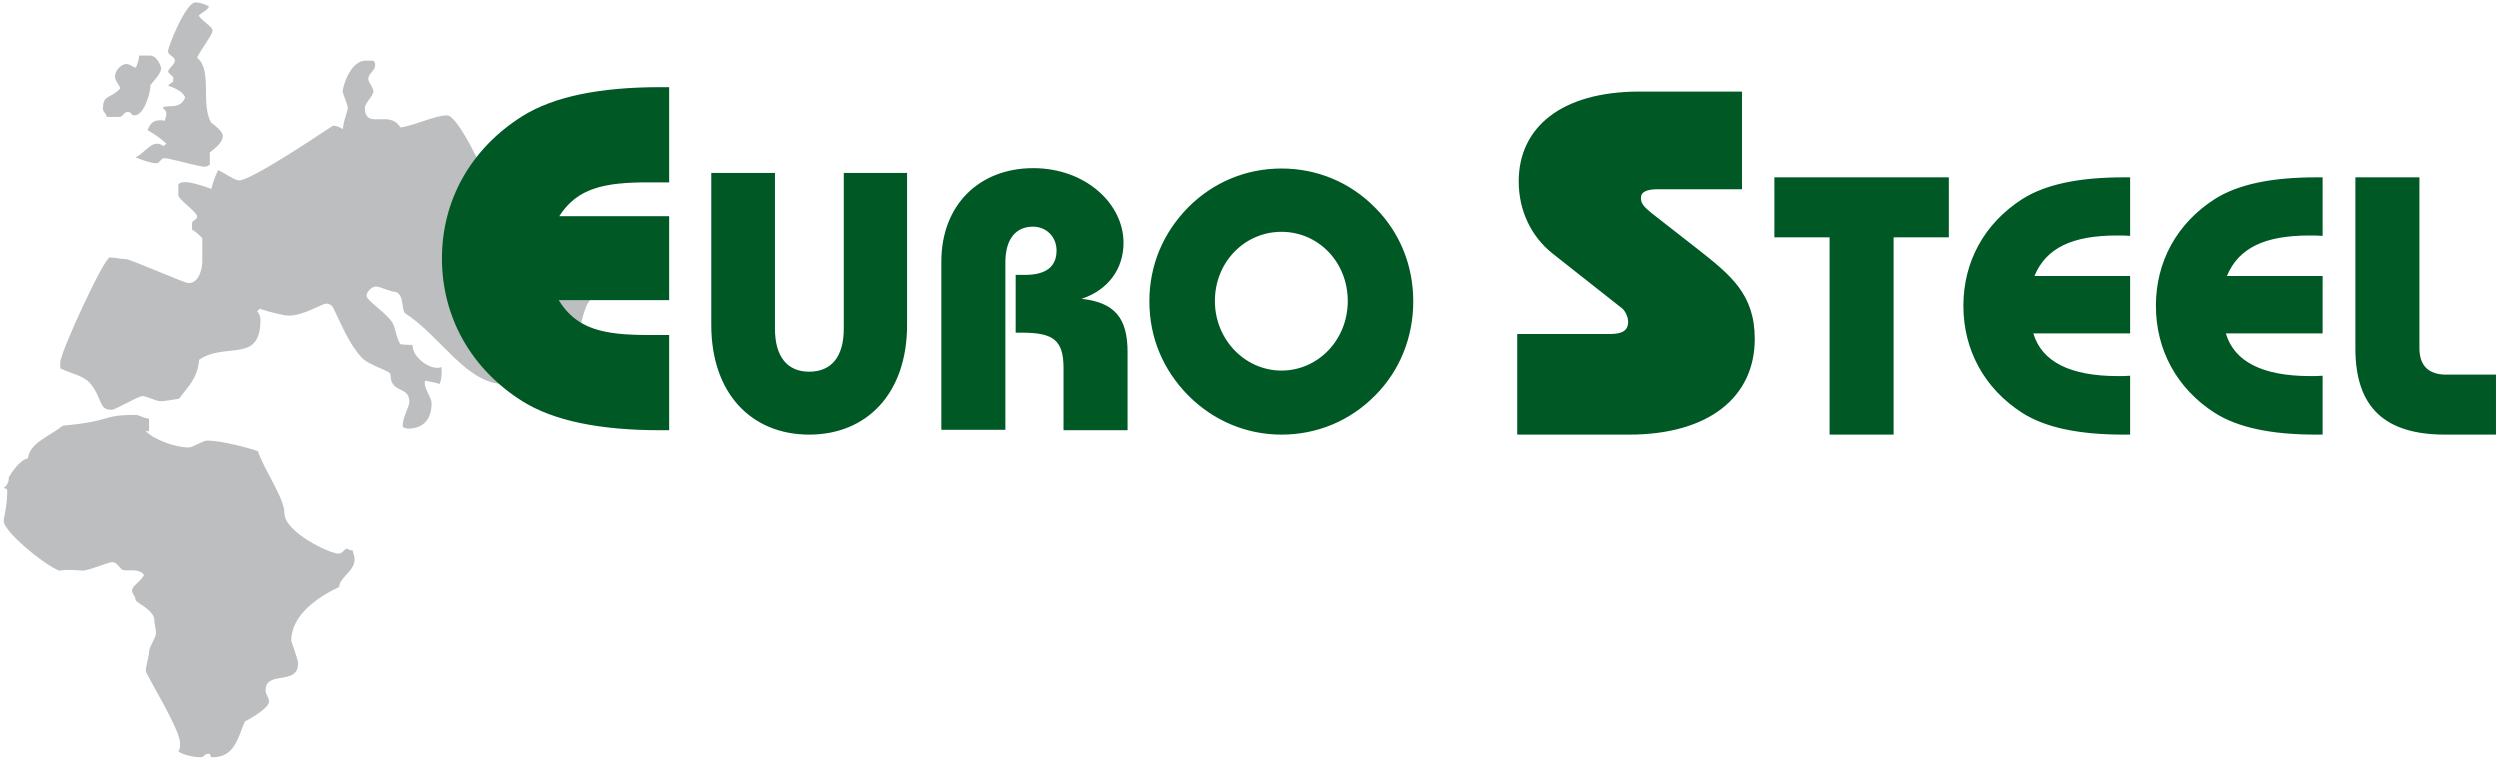
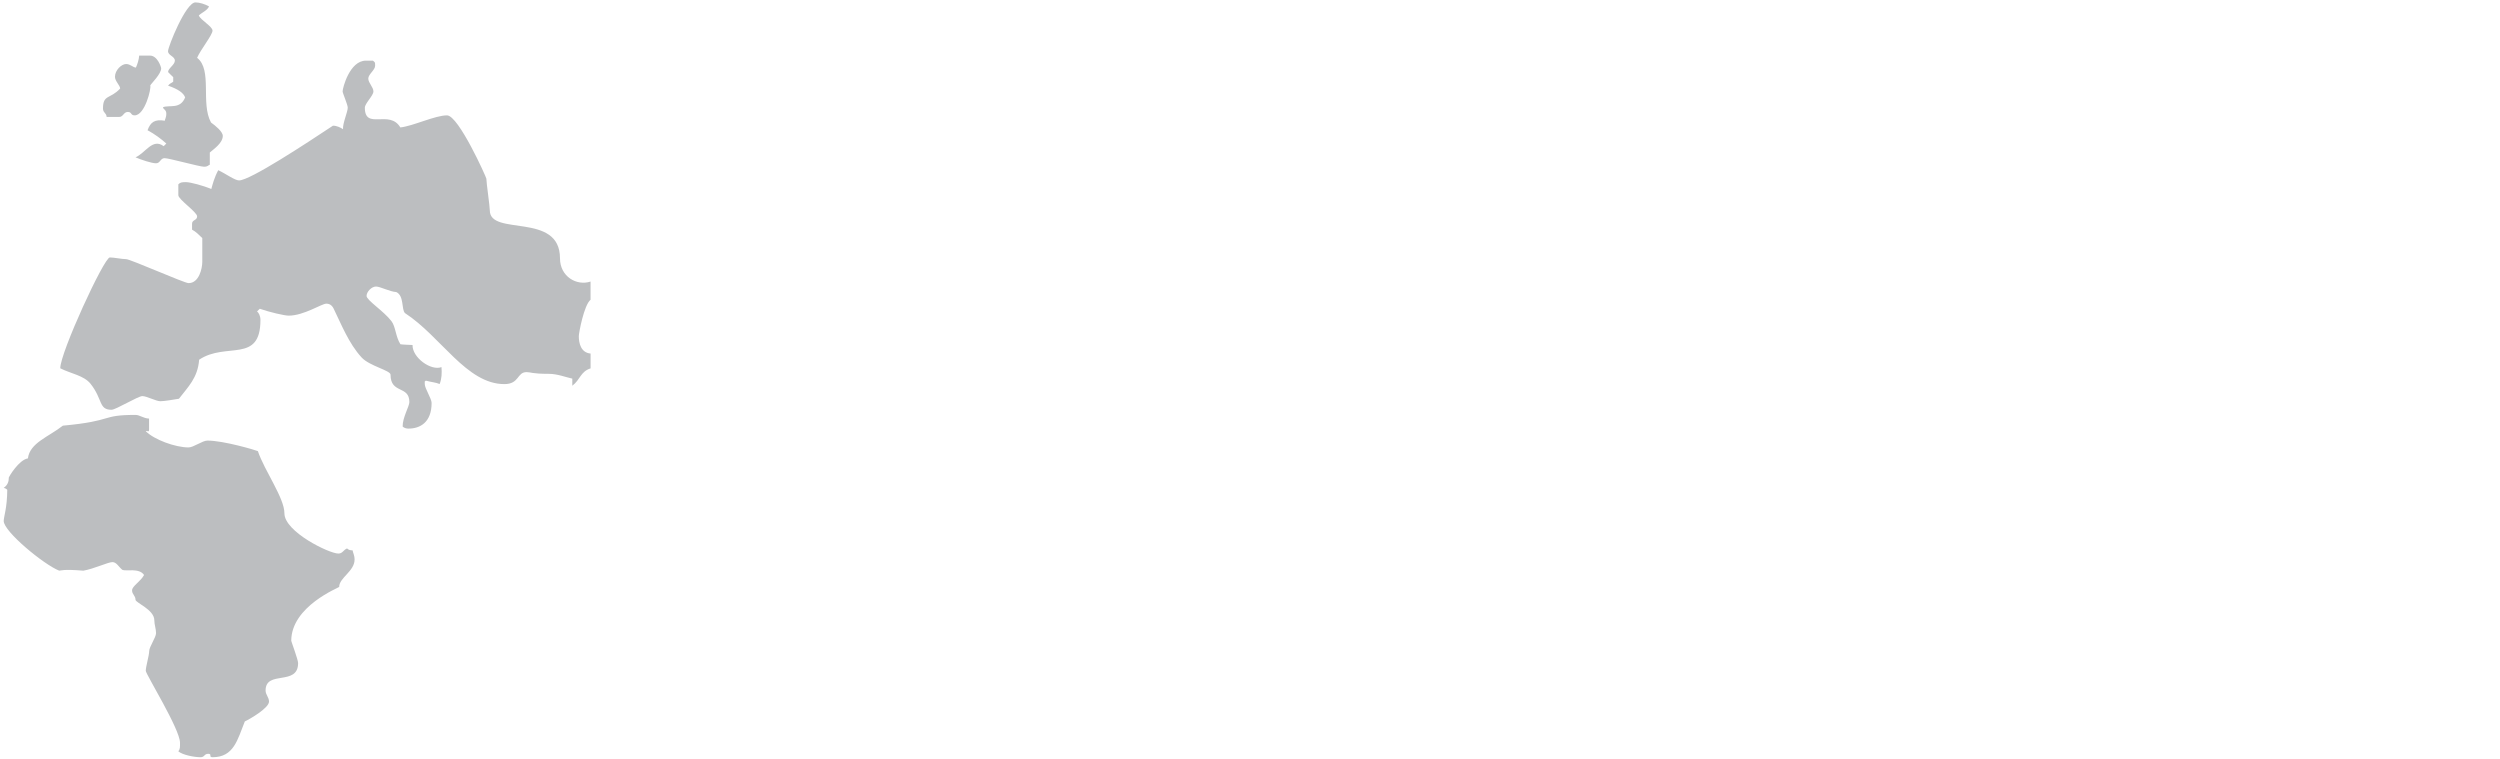
<svg xmlns="http://www.w3.org/2000/svg" width="563pt" height="171pt" viewBox="0 0 563 171" version="1.1">
  <g id="surface1">
-     <path style=" stroke:none;fill-rule:evenodd;fill:rgb(73.7%,74.5%,75.299%);fill-opacity:1;" d="M 31.344 12.52 L 33.742 12.52 C 35.477 12.492 36.297 15.141 36.297 15.383 C 36.297 16.684 34.062 18.785 33.84 19.242 C 34.113 19.887 32.637 25.98 30.324 25.98 C 29.359 25.98 29.742 25.211 28.781 25.211 C 27.816 25.211 27.77 26.367 26.805 26.336 L 24.016 26.336 C 23.961 25.402 23.191 25.402 23.191 24.441 C 23.191 21.211 24.785 22.383 27.059 19.938 C 27.047 19.238 25.891 18.273 25.891 17.309 C 25.891 15.77 27.383 14.418 28.395 14.418 C 29.359 14.418 29.938 15.188 30.605 15.219 C 30.922 14.523 31.285 13.453 31.344 12.52 Z M 82.406 13.656 L 83.984 13.656 C 84.422 14.09 84.48 13.84 84.48 14.805 C 84.48 15.77 82.938 16.73 82.938 17.695 C 82.938 18.66 84.094 19.621 84.094 20.586 C 84.094 21.551 82.164 23.285 82.164 24.246 C 82.164 29.402 87.727 24.582 90.156 28.699 C 93.035 28.391 97.969 25.98 100.668 25.98 C 103.27 25.98 109.531 39.953 109.531 40.242 C 109.531 41.207 110.305 46.41 110.305 47.375 C 110.305 53.301 126.109 47.664 126.109 58.168 C 126.109 62.312 129.895 64.441 132.992 63.406 L 132.992 67.508 C 131.523 68.68 130.348 74.984 130.348 75.707 C 130.348 77.344 130.844 79.418 133 79.621 L 133 82.957 C 130.691 83.695 130.715 85.488 128.883 86.867 L 128.883 85.266 C 127.41 84.953 125.531 84.188 123.602 84.188 C 119.746 84.188 119.555 83.801 118.594 83.801 C 116.375 83.801 117.004 86.5 113.582 86.5 C 105.051 86.5 99.309 75.773 91.199 70.508 C 90.367 69.676 91.047 66.629 89.25 65.773 C 87.742 65.684 85.637 64.527 84.672 64.527 C 83.707 64.527 82.551 65.684 82.551 66.648 C 82.551 67.613 86.414 70.047 88.148 72.312 C 89.113 73.566 89.074 75.793 90.176 77.523 C 90.875 77.637 91.996 77.633 92.906 77.695 C 92.812 80.488 97.027 83.574 99.426 82.676 C 99.512 83.992 99.504 85.211 99.008 86.484 C 98.078 86.094 97.344 86.109 95.902 85.723 C 95.602 86.059 95.656 85.535 95.656 86.5 C 95.656 87.461 97.199 89.777 97.199 90.738 C 97.199 95.125 94.598 96.52 91.996 96.52 C 91.031 96.52 90.676 96.043 90.676 96.043 C 90.645 94.016 92.188 91.512 92.188 90.547 C 92.188 86.738 87.949 88.766 87.949 84.379 C 87.949 83.414 83.23 82.438 81.445 80.512 C 78.508 77.332 76.789 72.852 75.102 69.434 C 74.91 69.047 74.457 68.383 73.492 68.383 C 72.434 68.383 68.434 71.082 65.012 71.082 C 64.051 71.082 60.711 70.301 58.504 69.535 L 57.883 70.133 C 58.211 70.367 58.652 71.082 58.652 72.043 C 58.652 81.969 50.906 76.926 44.848 81.008 C 44.535 85.117 42.328 87.145 40.297 89.797 C 39.215 89.965 37.066 90.355 36.105 90.355 C 35.141 90.355 33.02 89.199 32.059 89.199 C 31.094 89.199 26.082 92.281 25.117 92.281 C 22.18 92.281 23.184 89.945 20.391 86.426 C 18.898 84.547 15.973 84.164 13.57 82.938 L 13.57 81.633 C 13.555 79.418 23.434 57.977 24.734 57.977 C 25.695 57.977 27.43 58.359 28.395 58.359 C 29.359 58.359 41.5 63.758 42.465 63.758 C 44.824 63.758 45.547 60.48 45.555 58.988 L 45.555 53.613 C 44.832 52.906 44.113 52.172 43.25 51.719 L 43.25 50.41 C 43.234 49.445 44.391 49.688 44.391 48.723 C 44.391 47.762 40.152 44.918 40.16 43.953 L 40.16 41.512 C 40.594 41.07 40.922 41.016 41.887 41.016 C 42.848 41.016 45.812 41.801 47.586 42.574 C 47.871 41.531 48.266 39.965 49.148 38.328 C 50.836 39.109 52.871 40.629 53.836 40.629 C 56.293 40.629 68.855 32.375 74.98 28.305 C 75.805 28.297 76.664 28.699 77.246 29.094 C 77.156 27.719 78.312 25.211 78.312 24.246 C 78.312 23.574 77.156 20.973 77.156 20.586 C 77.156 19.816 78.746 13.648 82.406 13.656 Z M 30.516 93.438 C 31.477 93.438 32.25 94.207 33.57 94.266 L 33.57 96.617 C 33.598 97.582 33.156 96.852 32.828 97.102 C 34.656 98.992 39.477 100.762 42.465 100.762 C 43.57 100.762 45.594 99.219 46.703 99.219 C 50.414 99.219 57.668 101.402 58.074 101.594 C 59.605 106.098 64.051 112.133 64.051 115.602 C 64.051 119.746 74.121 124.66 76.191 124.66 C 77.156 124.66 77.262 123.91 78.148 123.504 C 78.641 123.945 78.891 123.887 79.41 123.945 C 79.469 124.465 79.852 125.043 79.852 126.008 C 79.852 128.656 76.383 130.102 76.383 132.176 C 76.383 132.32 65.59 136.512 65.59 144.316 C 65.59 144.461 67.133 148.559 67.133 149.328 C 67.133 154.582 59.809 150.824 59.809 155.496 C 59.809 156.461 60.582 157.039 60.582 158 C 60.582 159.445 56.281 161.934 55.133 162.469 C 53.484 166.555 52.68 170.527 47.859 170.527 C 46.898 170.527 47.859 169.758 46.898 169.758 C 45.934 169.758 46.125 170.527 45.16 170.527 C 43.859 170.527 41.141 170.055 40.152 169.191 C 40.594 168.656 40.535 168.215 40.535 167.25 C 40.535 164.219 32.828 151.836 32.828 151.062 C 32.828 150.098 33.598 147.594 33.598 146.629 C 33.598 145.668 35.141 143.547 35.141 142.582 C 35.141 141.621 34.754 140.656 34.754 139.691 C 34.754 137.281 30.516 135.742 30.516 135.066 C 30.516 134.102 29.742 133.91 29.742 132.945 C 29.742 131.984 31.691 130.934 32.441 129.488 C 31.363 127.848 28.418 128.691 27.578 128.344 C 26.734 127.703 26.273 126.586 25.312 126.586 C 24.348 126.586 21.102 128.125 18.766 128.516 C 14.117 128.129 13.746 128.516 13.328 128.512 C 9.871 127.152 0.836 119.695 0.836 117.336 C 0.836 116.371 1.605 114.445 1.637 110.305 C 1.637 110.305 1.414 110.012 0.84 109.863 C 1.711 109.262 1.992 108.469 1.992 107.508 C 1.992 107.41 4.223 103.559 6.285 103.23 C 6.715 99.723 10.93 98.395 14.156 95.859 C 25.824 94.785 22.516 93.438 30.516 93.438 Z M 44.008 0.543 C 44.969 0.543 46.211 0.949 47.078 1.445 C 46.684 2.363 45.492 2.797 44.773 3.477 C 45.152 4.527 47.859 5.938 47.859 6.902 C 47.859 7.867 45.148 11.215 44.387 13.02 C 47.883 15.711 45.137 23.285 47.523 27.59 C 48.551 28.332 50.172 29.645 50.172 30.609 C 50.172 32.246 48.027 33.652 47.25 34.344 L 47.25 37.098 C 46.898 37.16 46.898 37.547 45.934 37.547 C 44.969 37.547 38.031 35.617 37.066 35.617 C 36.105 35.617 36.105 36.773 35.141 36.773 C 34.176 36.773 31.805 35.992 30.516 35.43 C 32.762 34.473 34.34 31.031 36.859 32.922 L 37.453 32.328 C 36.352 31.324 34.859 30.203 33.227 29.328 C 33.902 27.5 34.828 26.805 37.133 27.188 C 37.066 26.945 37.453 26.559 37.453 25.598 C 37.453 24.633 36.684 24.633 36.719 24.137 C 38.211 23.586 40.598 24.66 41.695 21.934 C 41.32 20.941 40.191 20.098 37.844 19.285 C 38.281 18.715 38.664 18.715 39.008 18.391 L 39.008 17.367 C 38.664 17.062 38.281 16.676 37.852 16.227 C 37.84 15.383 39.379 14.609 39.379 13.648 C 39.379 12.684 37.84 12.492 37.84 11.527 C 37.84 10.516 41.836 0.543 44.008 0.543 " />
-     <path style=" stroke:none;fill-rule:evenodd;fill:rgb(0%,34.499%,14.499%);fill-opacity:1;" d="M 341.68 97.875 L 366.879 97.875 C 384.891 97.875 395.172 89.367 395.172 76.324 C 395.172 66.27 389.754 61.961 382.461 56.211 L 371.852 47.922 C 370.414 46.707 369.531 45.934 369.531 44.609 C 369.531 43.172 370.855 42.617 373.398 42.617 L 392.297 42.617 L 392.297 20.625 L 369.199 20.625 C 351.629 20.625 342.012 28.691 342.012 40.852 C 342.012 47.371 344.773 53.227 349.641 57.094 L 365.332 69.473 C 365.992 70.027 366.656 71.352 366.656 72.457 C 366.656 74.445 365.332 75.219 362.566 75.219 L 341.68 75.219 Z M 426.441 53.449 L 438.875 53.449 L 438.875 39.938 L 399.59 39.938 L 399.59 53.449 L 412.02 53.449 L 412.02 97.875 L 426.441 97.875 Z M 479.703 97.875 L 479.703 84.613 C 478.793 84.695 477.797 84.695 476.969 84.695 C 466.195 84.695 459.812 81.465 457.906 75.082 L 479.703 75.082 L 479.703 62.152 L 458.156 62.152 C 460.809 55.77 466.773 53.035 476.723 53.035 C 477.633 53.035 478.629 53.035 479.703 53.117 L 479.703 39.938 L 478.215 39.938 C 468.184 39.938 460.641 41.516 455.422 44.828 C 446.883 50.301 442.156 58.918 442.156 68.863 C 442.156 78.812 446.883 87.516 455.422 92.984 C 460.641 96.301 468.184 97.875 478.215 97.875 Z M 523.055 97.875 L 523.055 84.613 C 522.145 84.695 521.148 84.695 520.32 84.695 C 509.543 84.695 503.16 81.465 501.258 75.082 L 523.055 75.082 L 523.055 62.152 L 501.504 62.152 C 504.156 55.77 510.125 53.035 520.07 53.035 C 520.98 53.035 521.977 53.035 523.055 53.117 L 523.055 39.938 L 521.562 39.938 C 511.531 39.938 503.992 41.516 498.77 44.828 C 490.234 50.301 485.508 58.918 485.508 68.863 C 485.508 78.812 490.234 87.516 498.77 92.984 C 503.992 96.301 511.531 97.875 521.562 97.875 Z M 530.434 39.938 L 530.434 78.48 C 530.434 91.66 536.98 97.875 550.656 97.875 L 562.094 97.875 L 562.094 84.367 L 550.906 84.367 C 546.926 84.367 544.855 82.375 544.855 78.398 L 544.855 39.938 Z M 273.594 67.789 C 273.594 59.004 280.305 52.207 288.594 52.207 C 296.883 52.207 303.516 59.004 303.516 67.789 C 303.516 76.574 296.801 83.453 288.594 83.453 C 280.391 83.453 273.594 76.492 273.594 67.789 Z M 150.695 41.07 L 150.695 19.633 L 148.594 19.633 C 135.109 19.633 124.723 21.734 117.648 26.152 C 106.047 33.445 99.527 45.051 99.527 58.199 C 99.527 71.352 106.047 83.066 117.648 90.359 C 124.723 94.781 135.109 96.883 148.594 96.883 L 150.695 96.883 L 150.695 75.441 L 145.941 75.441 C 135.887 75.441 129.805 74.117 125.828 67.594 L 150.695 67.594 L 150.695 48.695 L 125.938 48.695 C 130.027 42.285 136.215 41.07 145.941 41.07 Z M 204.273 38.945 L 190.02 38.945 L 190.02 74.004 C 190.02 80.387 187.199 83.703 182.227 83.703 C 177.34 83.703 174.52 80.387 174.52 74.004 L 174.52 38.945 L 160.18 38.945 L 160.18 73.176 C 160.18 88.676 169.297 97.875 182.227 97.875 C 195.156 97.875 204.273 88.676 204.273 73.176 Z M 211.988 96.797 L 226.41 96.797 L 226.41 59.086 C 226.41 53.863 228.73 51.047 232.629 51.047 C 235.609 51.047 237.934 53.285 237.934 56.434 C 237.934 59.996 235.609 61.902 230.887 61.902 L 228.73 61.902 L 228.73 74.918 L 230.059 74.918 C 237.02 74.918 239.508 76.41 239.508 82.871 L 239.508 96.883 L 253.93 96.883 L 253.93 79.309 C 253.93 71.684 251.113 68.121 243.57 67.293 C 249.617 65.301 253.016 60.496 253.016 54.691 C 253.016 45.742 244.316 37.867 232.711 37.867 C 220.441 37.867 211.988 46.238 211.988 58.922 Z M 258.84 67.871 C 258.84 75.992 261.906 83.289 267.625 89.09 C 273.262 94.727 280.637 97.875 288.594 97.875 C 296.551 97.875 304.012 94.809 309.648 89.09 C 315.285 83.453 318.266 75.91 318.266 67.871 C 318.266 59.832 315.285 52.371 309.648 46.734 C 304.012 41.016 296.551 37.949 288.594 37.949 C 280.637 37.949 273.262 41.016 267.625 46.652 C 261.906 52.453 258.84 59.75 258.84 67.871 " />
+     <path style=" stroke:none;fill-rule:evenodd;fill:rgb(73.7%,74.5%,75.299%);fill-opacity:1;" d="M 31.344 12.52 L 33.742 12.52 C 35.477 12.492 36.297 15.141 36.297 15.383 C 36.297 16.684 34.062 18.785 33.84 19.242 C 34.113 19.887 32.637 25.98 30.324 25.98 C 29.359 25.98 29.742 25.211 28.781 25.211 C 27.816 25.211 27.77 26.367 26.805 26.336 L 24.016 26.336 C 23.961 25.402 23.191 25.402 23.191 24.441 C 23.191 21.211 24.785 22.383 27.059 19.938 C 27.047 19.238 25.891 18.273 25.891 17.309 C 25.891 15.77 27.383 14.418 28.395 14.418 C 29.359 14.418 29.938 15.188 30.605 15.219 C 30.922 14.523 31.285 13.453 31.344 12.52 Z M 82.406 13.656 L 83.984 13.656 C 84.422 14.09 84.48 13.84 84.48 14.805 C 84.48 15.77 82.938 16.73 82.938 17.695 C 82.938 18.66 84.094 19.621 84.094 20.586 C 84.094 21.551 82.164 23.285 82.164 24.246 C 82.164 29.402 87.727 24.582 90.156 28.699 C 93.035 28.391 97.969 25.98 100.668 25.98 C 103.27 25.98 109.531 39.953 109.531 40.242 C 109.531 41.207 110.305 46.41 110.305 47.375 C 110.305 53.301 126.109 47.664 126.109 58.168 C 126.109 62.312 129.895 64.441 132.992 63.406 L 132.992 67.508 C 131.523 68.68 130.348 74.984 130.348 75.707 C 130.348 77.344 130.844 79.418 133 79.621 L 133 82.957 C 130.691 83.695 130.715 85.488 128.883 86.867 L 128.883 85.266 C 127.41 84.953 125.531 84.188 123.602 84.188 C 119.746 84.188 119.555 83.801 118.594 83.801 C 116.375 83.801 117.004 86.5 113.582 86.5 C 105.051 86.5 99.309 75.773 91.199 70.508 C 90.367 69.676 91.047 66.629 89.25 65.773 C 87.742 65.684 85.637 64.527 84.672 64.527 C 83.707 64.527 82.551 65.684 82.551 66.648 C 82.551 67.613 86.414 70.047 88.148 72.312 C 89.113 73.566 89.074 75.793 90.176 77.523 C 90.875 77.637 91.996 77.633 92.906 77.695 C 92.812 80.488 97.027 83.574 99.426 82.676 C 99.512 83.992 99.504 85.211 99.008 86.484 C 98.078 86.094 97.344 86.109 95.902 85.723 C 95.602 86.059 95.656 85.535 95.656 86.5 C 95.656 87.461 97.199 89.777 97.199 90.738 C 97.199 95.125 94.598 96.52 91.996 96.52 C 91.031 96.52 90.676 96.043 90.676 96.043 C 90.645 94.016 92.188 91.512 92.188 90.547 C 92.188 86.738 87.949 88.766 87.949 84.379 C 87.949 83.414 83.23 82.438 81.445 80.512 C 78.508 77.332 76.789 72.852 75.102 69.434 C 74.91 69.047 74.457 68.383 73.492 68.383 C 72.434 68.383 68.434 71.082 65.012 71.082 C 64.051 71.082 60.711 70.301 58.504 69.535 L 57.883 70.133 C 58.211 70.367 58.652 71.082 58.652 72.043 C 58.652 81.969 50.906 76.926 44.848 81.008 C 44.535 85.117 42.328 87.145 40.297 89.797 C 39.215 89.965 37.066 90.355 36.105 90.355 C 35.141 90.355 33.02 89.199 32.059 89.199 C 31.094 89.199 26.082 92.281 25.117 92.281 C 22.18 92.281 23.184 89.945 20.391 86.426 C 18.898 84.547 15.973 84.164 13.57 82.938 C 13.555 79.418 23.434 57.977 24.734 57.977 C 25.695 57.977 27.43 58.359 28.395 58.359 C 29.359 58.359 41.5 63.758 42.465 63.758 C 44.824 63.758 45.547 60.48 45.555 58.988 L 45.555 53.613 C 44.832 52.906 44.113 52.172 43.25 51.719 L 43.25 50.41 C 43.234 49.445 44.391 49.688 44.391 48.723 C 44.391 47.762 40.152 44.918 40.16 43.953 L 40.16 41.512 C 40.594 41.07 40.922 41.016 41.887 41.016 C 42.848 41.016 45.812 41.801 47.586 42.574 C 47.871 41.531 48.266 39.965 49.148 38.328 C 50.836 39.109 52.871 40.629 53.836 40.629 C 56.293 40.629 68.855 32.375 74.98 28.305 C 75.805 28.297 76.664 28.699 77.246 29.094 C 77.156 27.719 78.312 25.211 78.312 24.246 C 78.312 23.574 77.156 20.973 77.156 20.586 C 77.156 19.816 78.746 13.648 82.406 13.656 Z M 30.516 93.438 C 31.477 93.438 32.25 94.207 33.57 94.266 L 33.57 96.617 C 33.598 97.582 33.156 96.852 32.828 97.102 C 34.656 98.992 39.477 100.762 42.465 100.762 C 43.57 100.762 45.594 99.219 46.703 99.219 C 50.414 99.219 57.668 101.402 58.074 101.594 C 59.605 106.098 64.051 112.133 64.051 115.602 C 64.051 119.746 74.121 124.66 76.191 124.66 C 77.156 124.66 77.262 123.91 78.148 123.504 C 78.641 123.945 78.891 123.887 79.41 123.945 C 79.469 124.465 79.852 125.043 79.852 126.008 C 79.852 128.656 76.383 130.102 76.383 132.176 C 76.383 132.32 65.59 136.512 65.59 144.316 C 65.59 144.461 67.133 148.559 67.133 149.328 C 67.133 154.582 59.809 150.824 59.809 155.496 C 59.809 156.461 60.582 157.039 60.582 158 C 60.582 159.445 56.281 161.934 55.133 162.469 C 53.484 166.555 52.68 170.527 47.859 170.527 C 46.898 170.527 47.859 169.758 46.898 169.758 C 45.934 169.758 46.125 170.527 45.16 170.527 C 43.859 170.527 41.141 170.055 40.152 169.191 C 40.594 168.656 40.535 168.215 40.535 167.25 C 40.535 164.219 32.828 151.836 32.828 151.062 C 32.828 150.098 33.598 147.594 33.598 146.629 C 33.598 145.668 35.141 143.547 35.141 142.582 C 35.141 141.621 34.754 140.656 34.754 139.691 C 34.754 137.281 30.516 135.742 30.516 135.066 C 30.516 134.102 29.742 133.91 29.742 132.945 C 29.742 131.984 31.691 130.934 32.441 129.488 C 31.363 127.848 28.418 128.691 27.578 128.344 C 26.734 127.703 26.273 126.586 25.312 126.586 C 24.348 126.586 21.102 128.125 18.766 128.516 C 14.117 128.129 13.746 128.516 13.328 128.512 C 9.871 127.152 0.836 119.695 0.836 117.336 C 0.836 116.371 1.605 114.445 1.637 110.305 C 1.637 110.305 1.414 110.012 0.84 109.863 C 1.711 109.262 1.992 108.469 1.992 107.508 C 1.992 107.41 4.223 103.559 6.285 103.23 C 6.715 99.723 10.93 98.395 14.156 95.859 C 25.824 94.785 22.516 93.438 30.516 93.438 Z M 44.008 0.543 C 44.969 0.543 46.211 0.949 47.078 1.445 C 46.684 2.363 45.492 2.797 44.773 3.477 C 45.152 4.527 47.859 5.938 47.859 6.902 C 47.859 7.867 45.148 11.215 44.387 13.02 C 47.883 15.711 45.137 23.285 47.523 27.59 C 48.551 28.332 50.172 29.645 50.172 30.609 C 50.172 32.246 48.027 33.652 47.25 34.344 L 47.25 37.098 C 46.898 37.16 46.898 37.547 45.934 37.547 C 44.969 37.547 38.031 35.617 37.066 35.617 C 36.105 35.617 36.105 36.773 35.141 36.773 C 34.176 36.773 31.805 35.992 30.516 35.43 C 32.762 34.473 34.34 31.031 36.859 32.922 L 37.453 32.328 C 36.352 31.324 34.859 30.203 33.227 29.328 C 33.902 27.5 34.828 26.805 37.133 27.188 C 37.066 26.945 37.453 26.559 37.453 25.598 C 37.453 24.633 36.684 24.633 36.719 24.137 C 38.211 23.586 40.598 24.66 41.695 21.934 C 41.32 20.941 40.191 20.098 37.844 19.285 C 38.281 18.715 38.664 18.715 39.008 18.391 L 39.008 17.367 C 38.664 17.062 38.281 16.676 37.852 16.227 C 37.84 15.383 39.379 14.609 39.379 13.648 C 39.379 12.684 37.84 12.492 37.84 11.527 C 37.84 10.516 41.836 0.543 44.008 0.543 " />
  </g>
</svg>